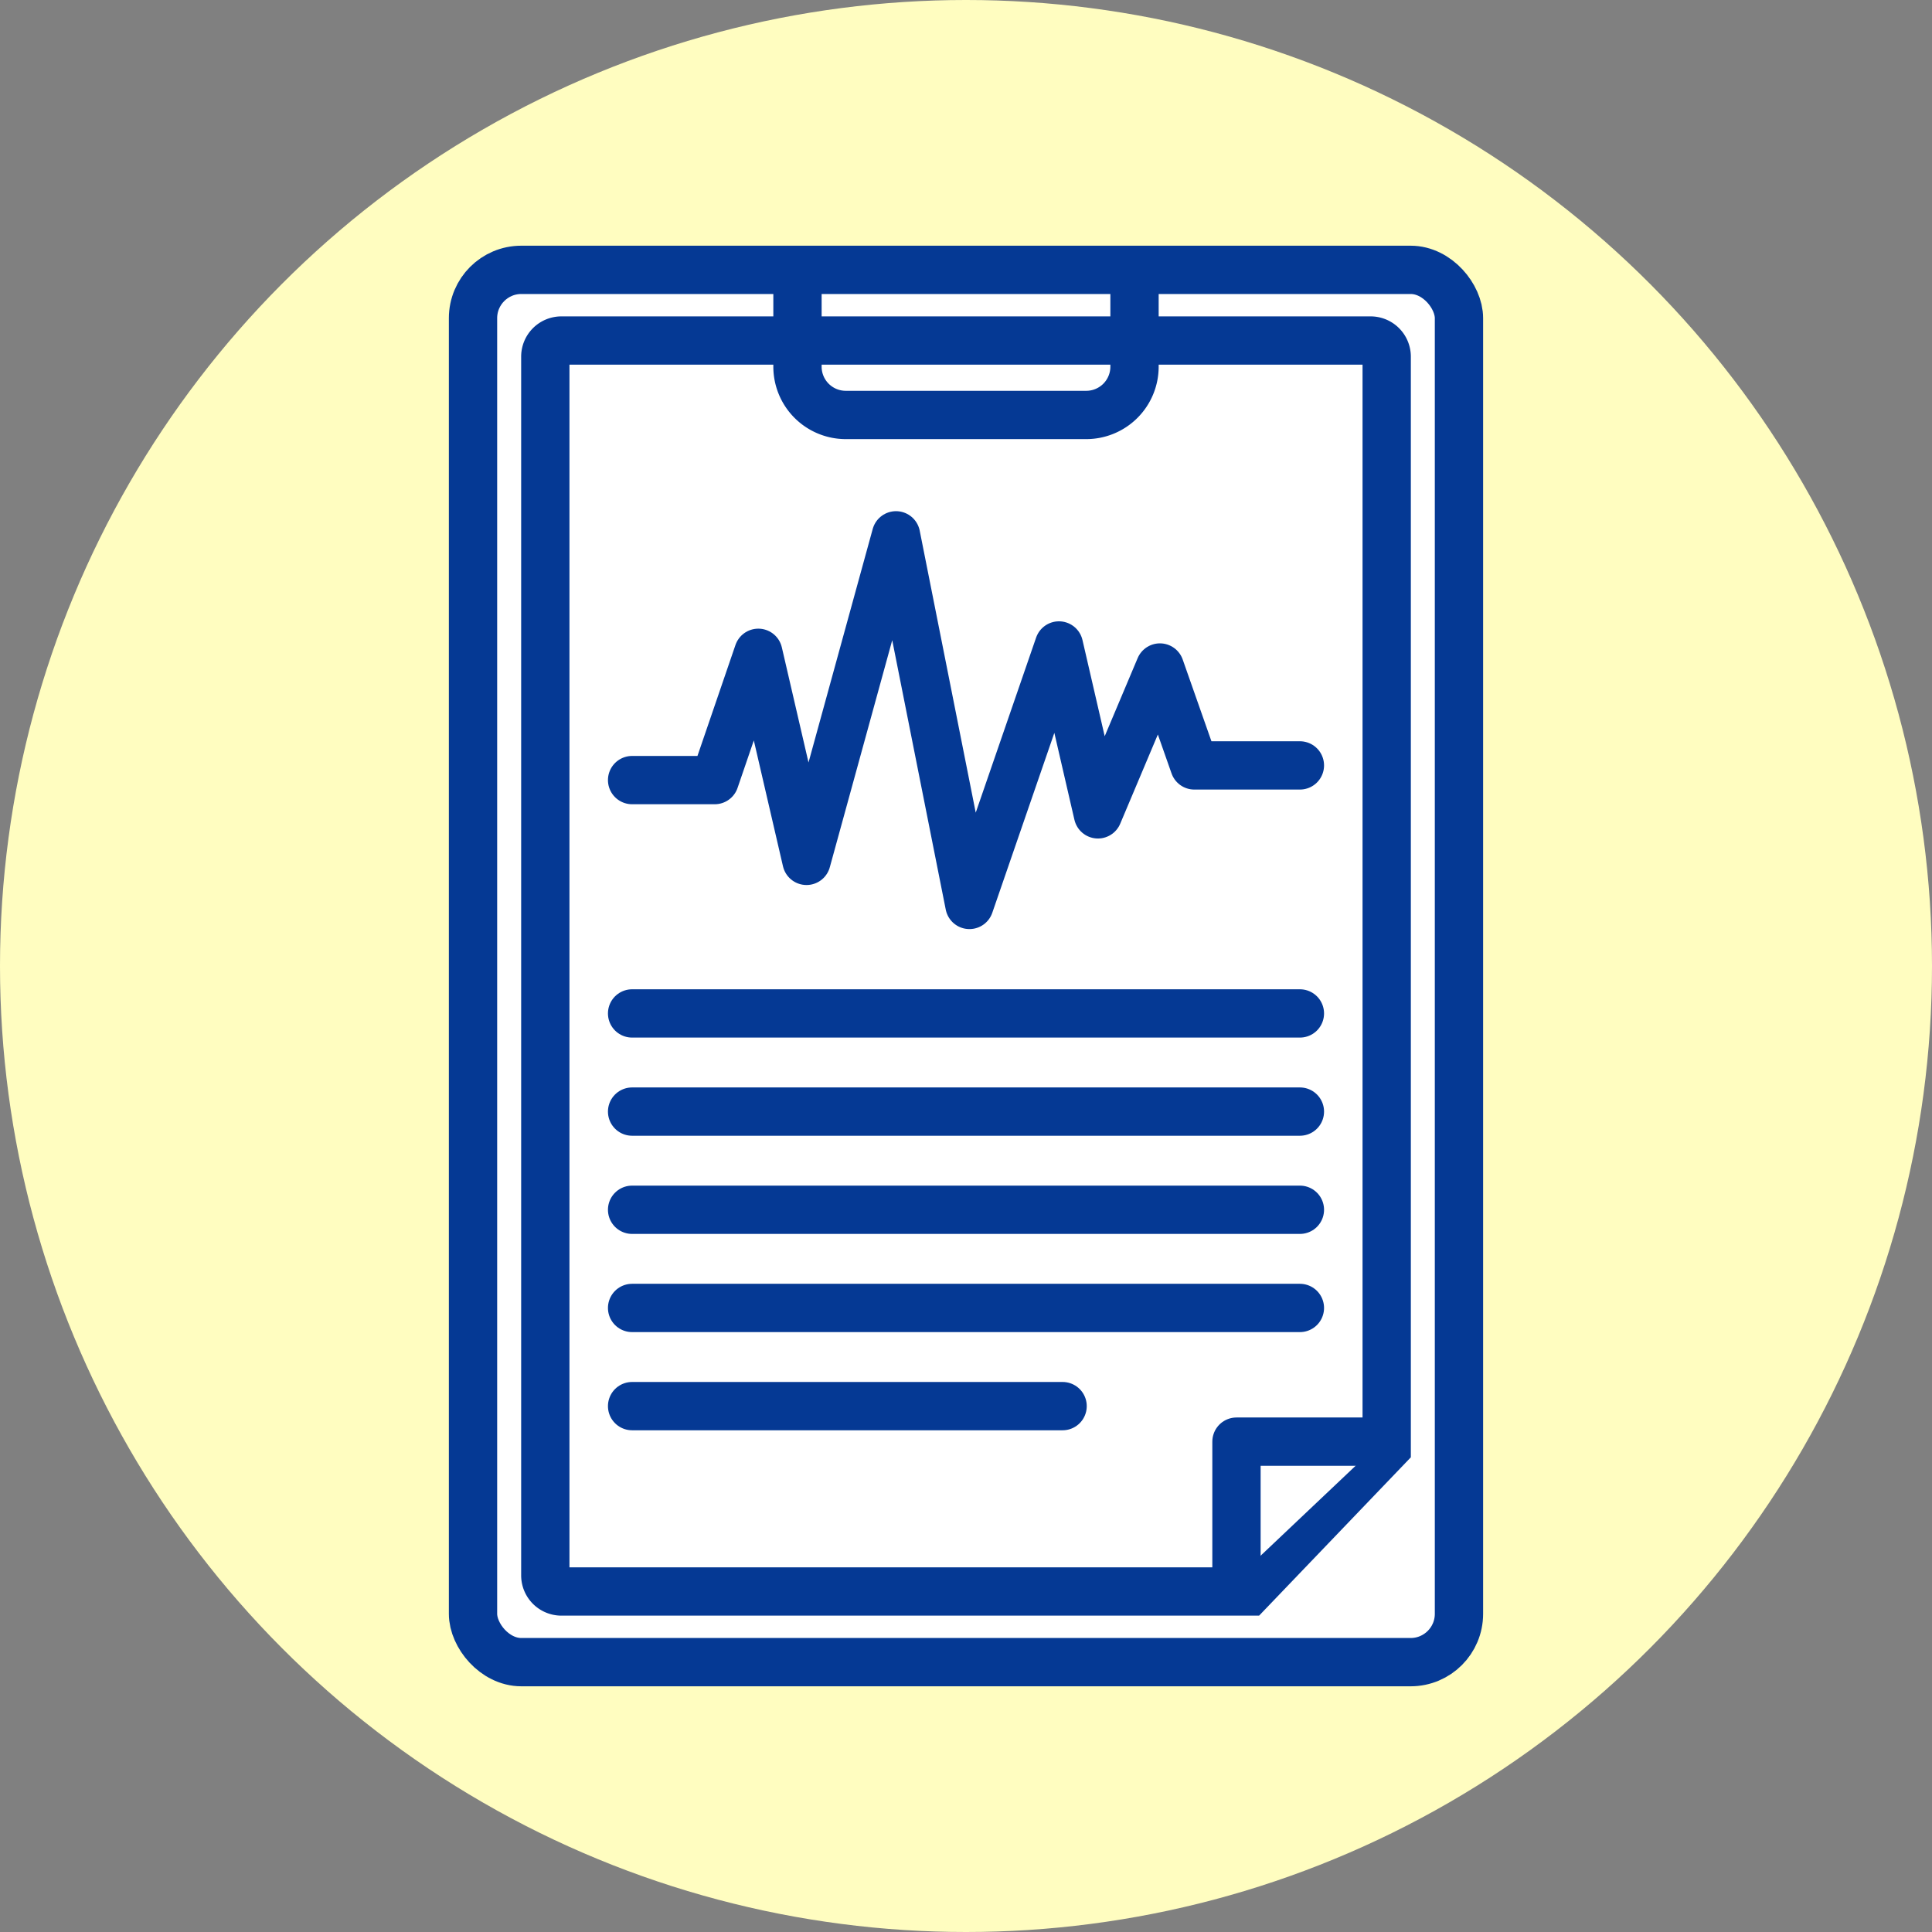
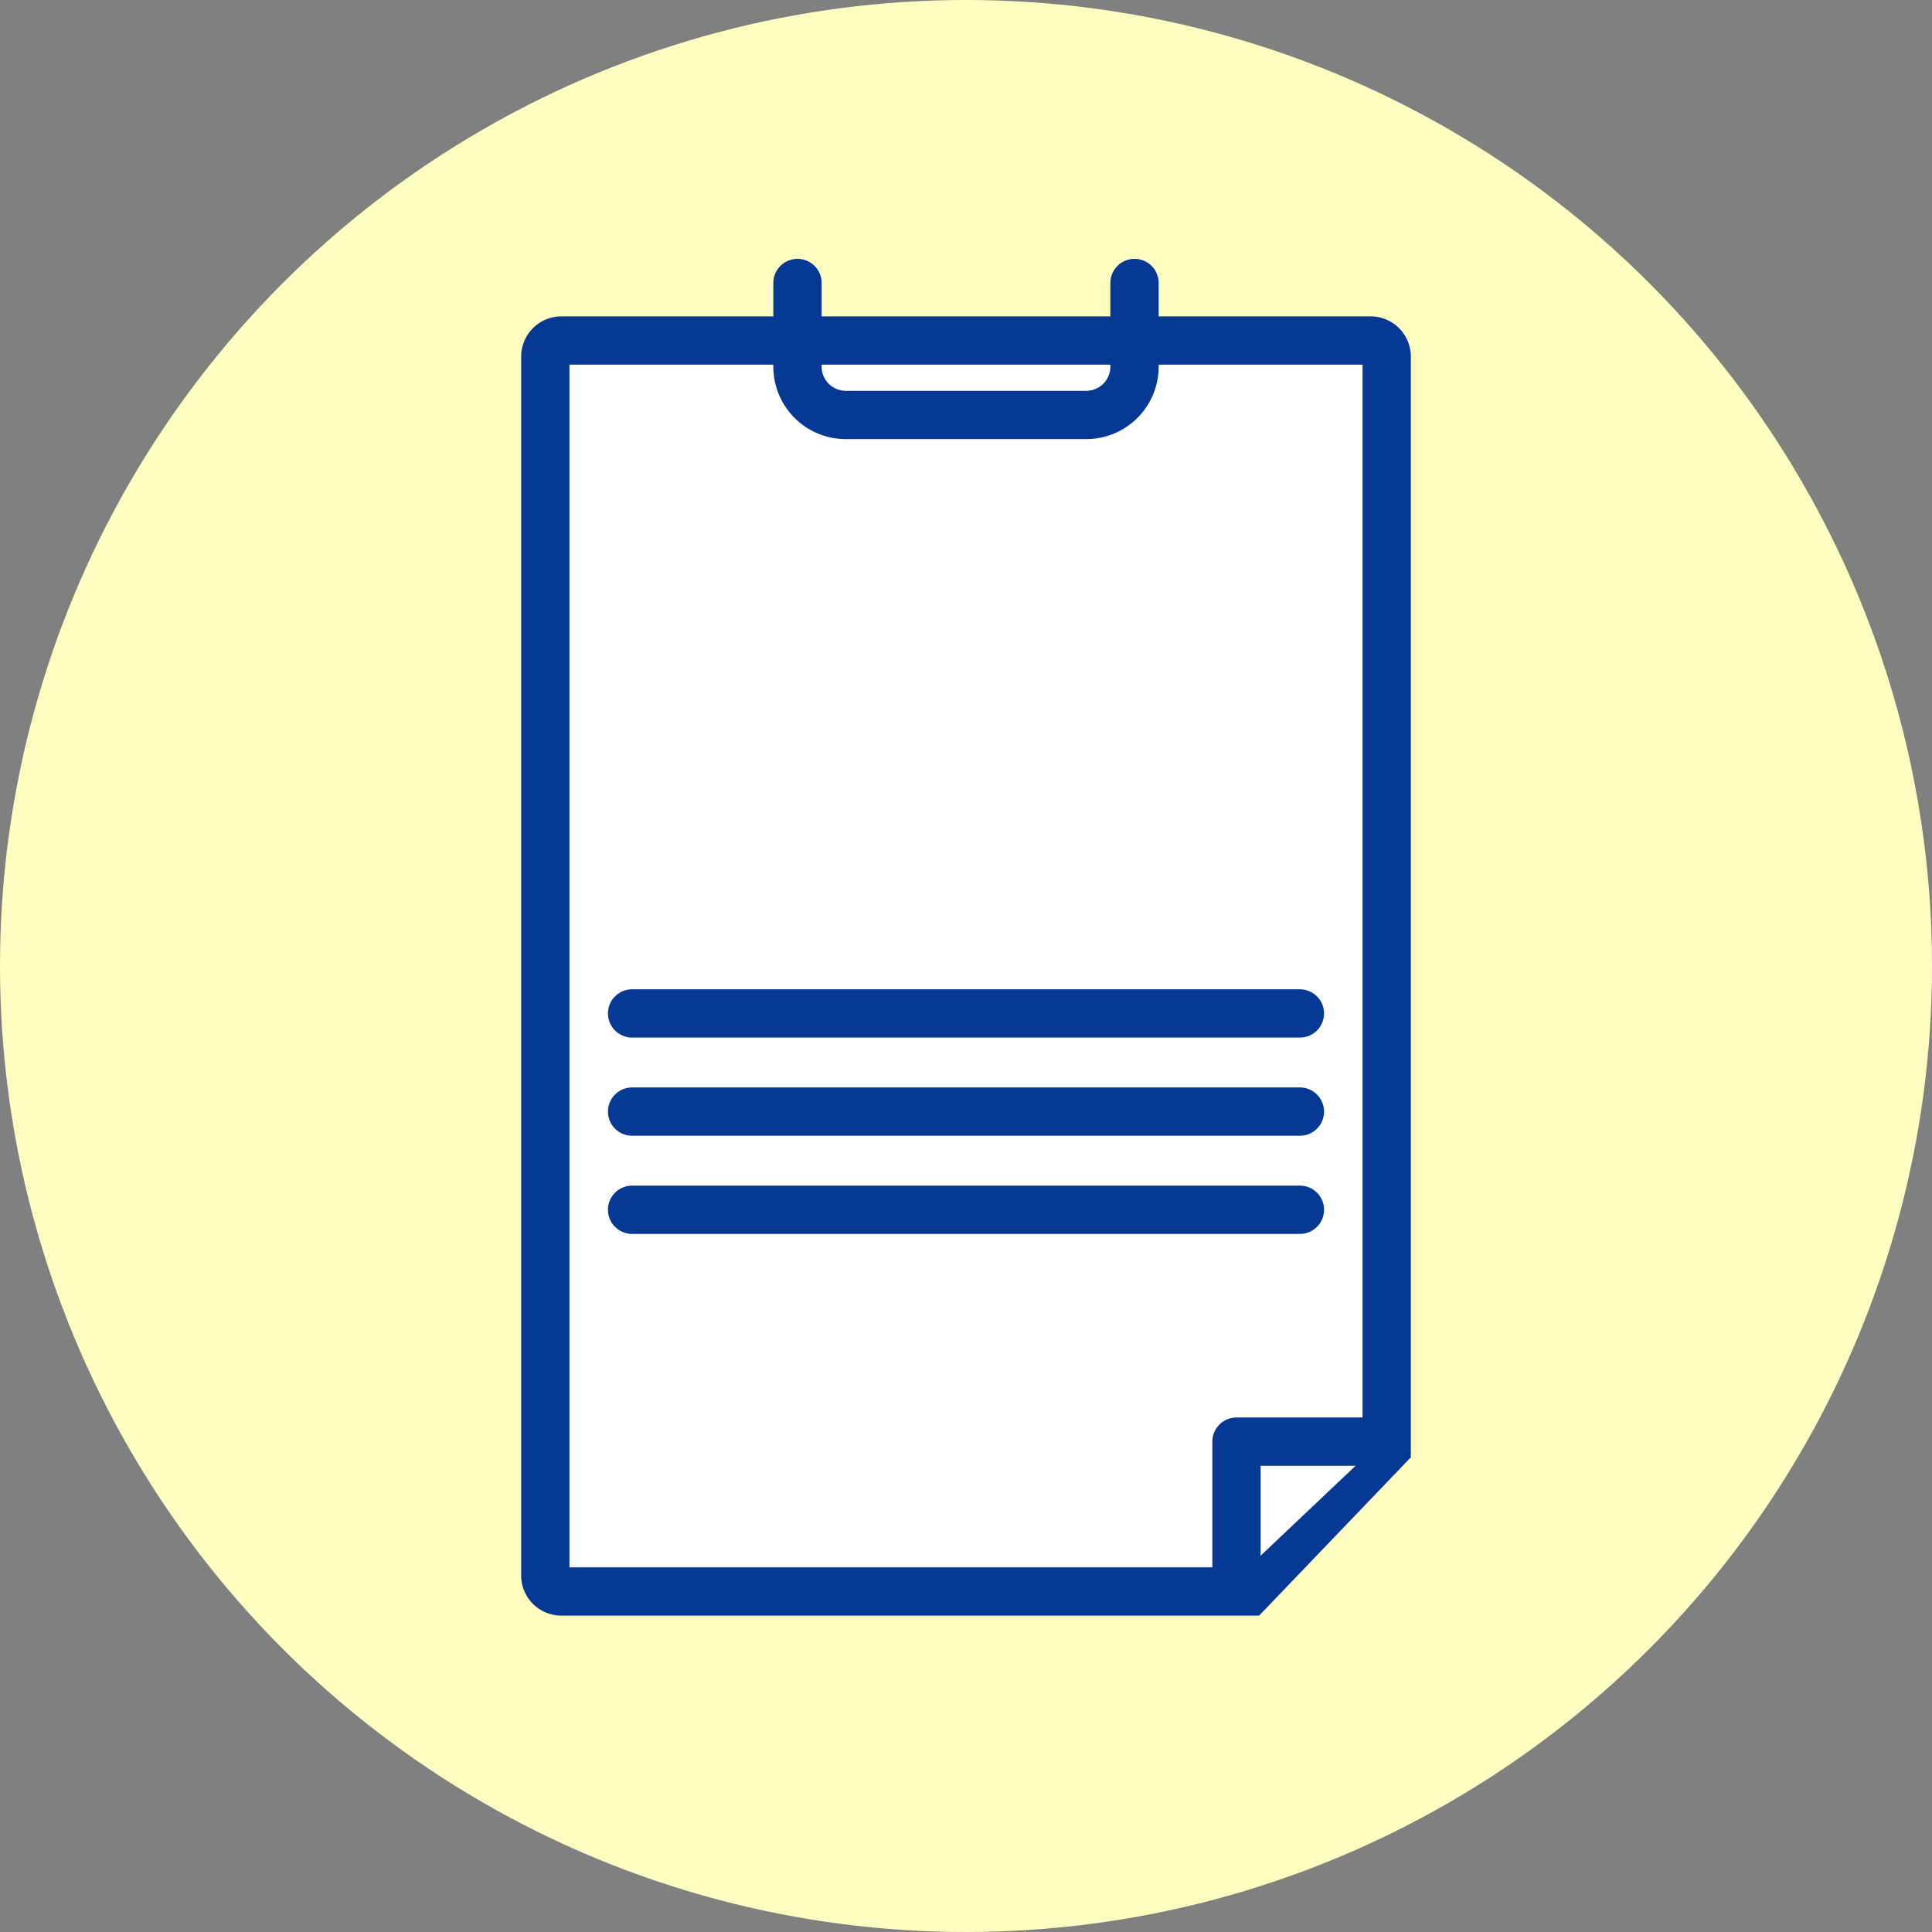
<svg xmlns="http://www.w3.org/2000/svg" id="レイヤー_1" data-name="レイヤー 1" viewBox="0 0 120 120">
  <rect x="0" y="0" width="120" height="120" fill="#808080" stroke="none" />
  <defs>
    <style>.cls-1{fill:#fffdc0;}.cls-2,.cls-4{fill:#fff;}.cls-2,.cls-3,.cls-4{stroke:#053994;stroke-linecap:round;stroke-width:3px;}.cls-2,.cls-3{stroke-miterlimit:10;}.cls-3{fill:none;}.cls-4{stroke-linejoin:round;}</style>
  </defs>
  <circle class="cls-1" cx="60" cy="60" r="60" />
-   <rect class="cls-2" x="29.38" y="16.761" width="61.239" height="86.478" rx="3" />
  <path class="cls-2" d="M86.13,89.913V22.151a1,1,0,0,0-1-1H34.87a1,1,0,0,0-1,1v75.699a1,1,0,0,0,1,1H77.565Z" />
  <path class="cls-3" d="M70.467,17.578v5.196a3,3,0,0,1-3,3H52.533a3,3,0,0,1-3-3V17.578" />
  <polyline class="cls-4" points="76.8 98.046 76.8 89.543 85.783 89.543" />
-   <polyline class="cls-4" points="39.261 48.453 44.392 48.453 47.1 40.547 50.094 53.47 55.653 33.25 60.214 56.207 65.773 40.091 68.196 50.581 72.044 41.46 74.182 47.541 80.739 47.541" />
  <line class="cls-4" x1="39.261" y1="62.946" x2="80.739" y2="62.946" />
  <line class="cls-4" x1="39.261" y1="69.043" x2="80.739" y2="69.043" />
  <line class="cls-4" x1="39.261" y1="75.141" x2="80.739" y2="75.141" />
-   <line class="cls-4" x1="39.261" y1="81.239" x2="80.739" y2="81.239" />
-   <line class="cls-4" x1="39.261" y1="87.337" x2="66" y2="87.337" />
</svg>